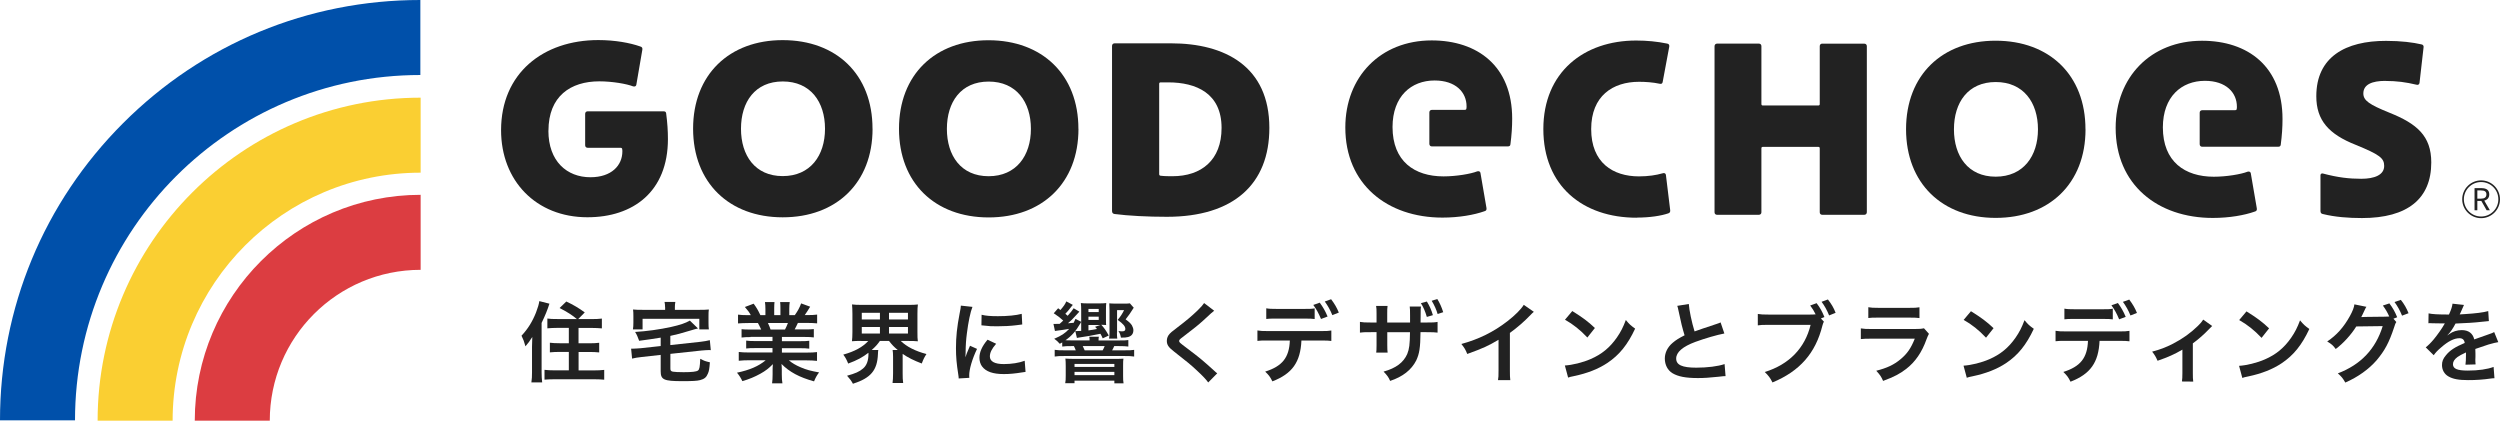
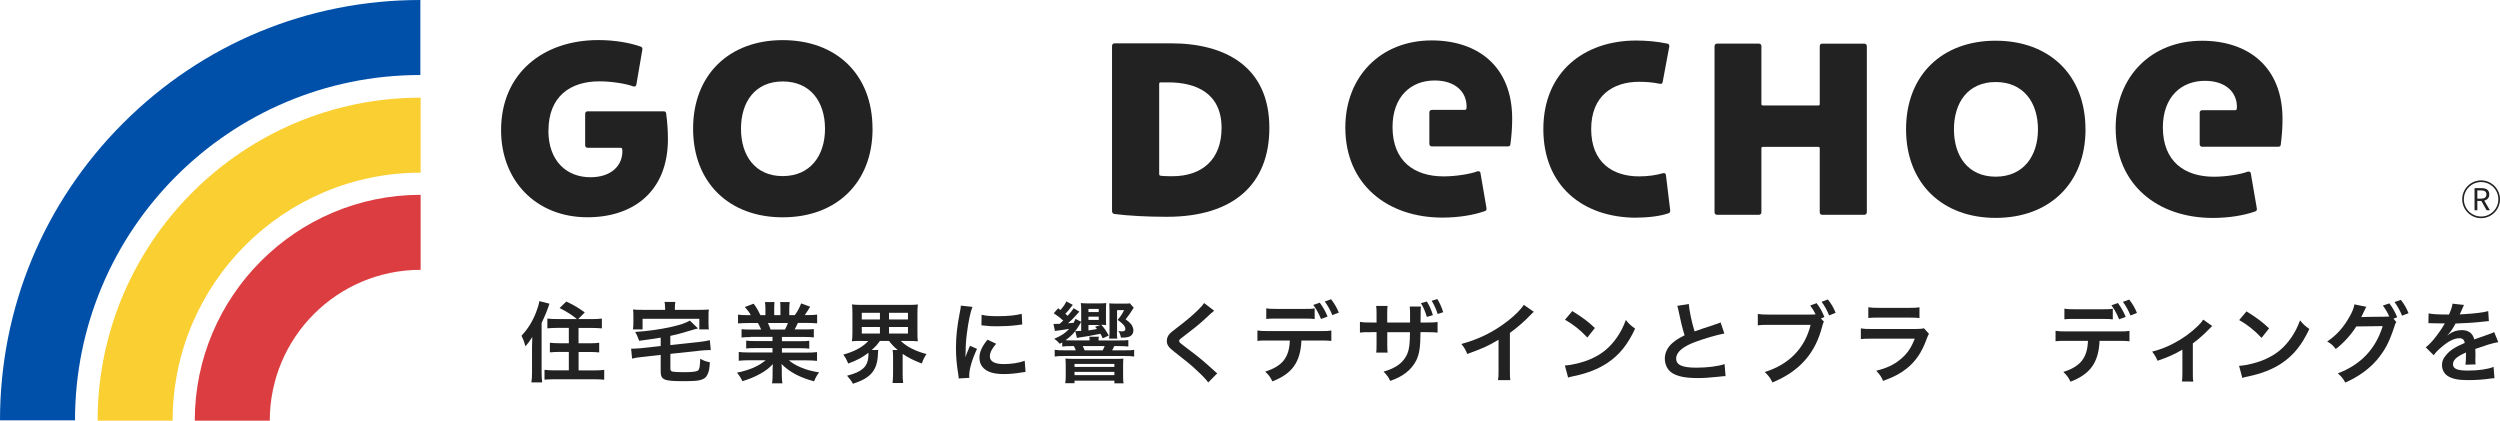
<svg xmlns="http://www.w3.org/2000/svg" id="_レイヤー_2" viewBox="0 0 437.96 73.7">
  <defs>
    <style>.cls-1{fill:#facf32;}.cls-2{fill:#0050aa;}.cls-3{fill:#dc3d41;}.cls-4{fill:#222;}</style>
  </defs>
  <g id="_レイヤー_1-2">
    <path class="cls-2" d="m73.64,13.14c-33.41,0-60.5,27.09-60.5,60.5H0c0-19.67,7.66-38.16,21.57-52.07C35.48,7.66,53.97,0,73.64,0v13.14Z" />
    <path class="cls-1" d="m17.1,73.7h13.14c0-24,19.45-43.45,43.45-43.45v-13.14c-31.2,0-56.59,25.39-56.59,56.59Z" />
    <path class="cls-3" d="m34.12,73.7h13.14c0-14.6,11.83-26.43,26.43-26.43v-13.14c-21.82,0-39.57,17.75-39.57,39.57Z" />
    <path class="cls-4" d="m96.07,22.89c0,5.38,3.26,8.16,7.36,8.16,3.7,0,5.6-2.07,5.6-4.54,0-.09,0-.26-.04-.44-.04-.13-.13-.18-.31-.18h-5.73c-.26,0-.44-.18-.44-.44v-5.51c0-.26.18-.44.44-.44h13.27c.31,0,.44.09.48.36.22,1.68.31,3.09.31,4.5,0,9.21-6.09,13.71-14.11,13.7-8.99,0-15.12-6.4-15.12-15.26,0-9.96,7.37-15.78,17.03-15.78,2.95,0,5.55.49,7.32,1.11.35.09.44.26.4.57l-1.06,6.17c-.04.22-.26.35-.57.26-1.1-.44-3.66-.88-5.91-.88-5.03,0-8.91,2.6-8.91,8.64Z" />
    <path class="cls-4" d="m152.86,22.56c0,9.48-6.36,15.52-15.75,15.51-9.35,0-15.69-6.05-15.69-15.53s6.36-15.52,15.7-15.51c9.39,0,15.74,6,15.73,15.53Zm-8.33,0c0-4.72-2.55-8.29-7.4-8.29-4.85,0-7.32,3.57-7.32,8.29,0,4.67,2.46,8.29,7.31,8.29s7.41-3.61,7.41-8.29Z" />
-     <path class="cls-4" d="m188.93,22.58c0,9.48-6.36,15.52-15.75,15.51s-15.69-6.05-15.69-15.53c0-9.52,6.36-15.52,15.7-15.51s15.74,6,15.73,15.53Zm-8.33,0c0-4.72-2.55-8.29-7.4-8.29s-7.32,3.57-7.32,8.29c0,4.67,2.46,8.29,7.31,8.29,4.85,0,7.41-3.61,7.41-8.29Z" />
    <path class="cls-4" d="m222.37,22.42c0,9.79-6.22,15.56-17.95,15.56-3.4,0-6.79-.18-9.17-.49-.26-.04-.44-.18-.44-.53V8.03c.01-.26.19-.44.45-.44h9.88c9.48,0,17.24,4.07,17.23,14.83Zm-17.72-7.99h-1.32c-.18,0-.26.09-.26.26v15.78c0,.18.04.26.21.31.66.09,1.54.09,2.12.09,5.07,0,8.6-2.82,8.6-8.46,0-6.08-4.45-7.98-9.34-7.98Z" />
    <path class="cls-4" d="m286.72,38.14c-9.44,0-16.35-5.56-16.35-15.53s7.11-15.52,16.28-15.51c1.85,0,3.7.18,5.38.53.31.04.44.22.4.53l-1.15,6.17c-.04.31-.22.4-.49.35-1.28-.27-2.56-.35-3.66-.35-4.59,0-8.38,2.47-8.38,8.28,0,5.91,3.83,8.29,8.37,8.29,1.63,0,3.04-.22,4.1-.53.35-.13.57,0,.62.26l.75,6.17c.04.26-.04.48-.31.57-1.28.44-3.26.75-5.56.75Z" />
    <path class="cls-4" d="m319.24,7.65h7.36c.26,0,.44.18.44.44v29.1c-.01.26-.19.44-.45.44h-7.36c-.26,0-.44-.18-.44-.44v-11.2c0-.18-.08-.26-.26-.26h-9.7c-.18,0-.26.08-.26.26v11.2c0,.26-.18.44-.45.44h-7.32c-.26,0-.44-.18-.44-.44V8.08c.01-.26.19-.44.45-.44h7.32c.26,0,.44.18.44.44v10.14c0,.18.08.26.26.26h9.7c.18,0,.26-.08.26-.26v-10.14c0-.26.18-.44.45-.44Z" />
    <path class="cls-4" d="m365.35,22.66c0,9.48-6.36,15.52-15.75,15.51-9.35,0-15.69-6.05-15.69-15.53,0-9.52,6.36-15.52,15.7-15.51,9.39,0,15.74,6,15.73,15.53Zm-8.33,0c0-4.72-2.55-8.29-7.4-8.29s-7.32,3.57-7.32,8.29c0,4.67,2.46,8.29,7.31,8.29s7.41-3.61,7.41-8.29Z" />
-     <path class="cls-4" d="m417.86,14.17c-2.29,0-3.84.62-3.84,2.2,0,1.23,1.01,1.94,4.63,3.4,4.72,1.9,7.27,4.02,7.27,8.69,0,6.35-4.15,9.74-12.13,9.74-2.38,0-4.76-.18-6.88-.71-.26-.04-.4-.22-.4-.53v-6.26c0-.22.18-.35.4-.31,2.65.71,4.63.93,6.75.93,2.29,0,4.01-.66,4.01-2.25,0-1.37-.79-1.98-5.02-3.71-4.67-1.85-6.88-4.28-6.87-8.51,0-6.88,5.12-9.7,12.22-9.69,2.64,0,4.72.27,6.22.62.26.04.4.26.35.53l-.71,6.22c-.04.26-.26.4-.53.31-1.85-.44-3.44-.66-5.47-.66Z" />
    <path class="cls-4" d="m252.87,30.9c2.25,0,4.81-.44,5.91-.88.31-.09.53.04.57.26l1.06,6.17c.04.31-.04.48-.4.57-1.76.62-4.37,1.1-7.32,1.1-9.66,0-17.02-5.83-17.01-15.79,0-8.86,6.14-15.25,15.13-15.25,8.02,0,14.11,4.5,14.1,13.72,0,1.41-.09,2.82-.31,4.5-.04.26-.18.35-.49.35h-13.27c-.26,0-.44-.18-.44-.45v-5.51c0-.26.18-.44.44-.44h5.73c.18,0,.26-.04.31-.17.04-.18.04-.35.04-.44,0-2.47-1.89-4.54-5.6-4.54-4.1,0-7.36,2.77-7.37,8.15,0,6.04,3.88,8.64,8.9,8.65Z" />
    <path class="cls-4" d="m387.82,30.96c2.25,0,4.81-.44,5.91-.88.31-.09.53.04.57.26l1.06,6.17c.04.31-.04.48-.4.57-1.76.62-4.37,1.1-7.32,1.1-9.66,0-17.02-5.83-17.01-15.79,0-8.86,6.14-15.25,15.13-15.25,8.02,0,14.11,4.5,14.1,13.72,0,1.41-.09,2.82-.31,4.5-.04.26-.18.35-.49.35h-13.27c-.26,0-.44-.18-.44-.45v-5.51c0-.26.18-.44.44-.44h5.73c.18,0,.26-.04.31-.17.04-.18.04-.35.04-.44,0-2.47-1.89-4.54-5.6-4.54-4.1,0-7.36,2.77-7.37,8.15,0,6.04,3.88,8.64,8.9,8.65Z" />
    <path class="cls-4" d="m93.2,60.78c0-.4.02-.71.05-1.75-.51.8-.71,1.08-1.2,1.64-.25-.89-.34-1.14-.69-1.86,1.11-1.18,1.91-2.47,2.54-4.06.32-.84.51-1.47.58-2l1.77.45c-.32,1.03-.75,2.09-1.37,3.37v8.64c0,.68.03,1.2.1,1.78h-1.89c.09-.62.11-1.02.11-1.8v-4.41Zm7.87-4.88c-.81-.69-1.8-1.31-3.04-1.94l1.18-1.14c1.23.58,2.2,1.15,3.23,1.91l-1.15,1.17h2.32c.77,0,1.32-.03,1.83-.09v1.72c-.54-.05-1.12-.08-1.78-.08h-2.31s0,2.69,0,2.69h1.91c.68,0,1.21-.03,1.71-.09v1.69c-.49-.05-1.05-.08-1.69-.08h-1.92s0,3.23,0,3.23h2.66c.69,0,1.32-.03,1.83-.09v1.72c-.55-.05-1.08-.08-1.84-.08h-6.79c-.75,0-1.26.03-1.83.07v-1.72c.49.06,1.11.09,1.77.09h2.49s0-3.23,0-3.23h-1.63c-.65,0-1.18.03-1.69.08v-1.69c.48.06,1.02.09,1.69.09h1.63s0-2.69,0-2.69h-2.01c-.65,0-1.21.03-1.75.08v-1.72c.48.08.92.09,1.74.09h3.47Z" />
    <path class="cls-4" d="m115.72,59.15q-1.87.31-3.75.55c-.26-.72-.4-1.05-.71-1.55,1.98-.11,4.35-.44,6.29-.87,1.58-.35,2.58-.69,3.3-1.12l1.43,1.38c-.46.11-.62.14-1.18.32-1.78.54-2.64.77-3.67.98v1.61s5.26-.57,5.26-.57c.65-.08,1.24-.17,1.66-.29l.17,1.75c-.12-.02-.2-.02-.28-.02-.28,0-1,.05-1.41.09l-5.39.58v2.55c0,.38.08.48.43.57.26.05,1.01.09,1.88.09,1.49,0,2.23-.09,2.52-.29.26-.2.34-.58.4-2.06.72.38.88.43,1.69.62-.09,1.18-.15,1.52-.35,1.98-.26.65-.63.95-1.37,1.14-.54.14-1.34.18-3.12.18-3.24,0-3.78-.25-3.78-1.74v-2.86s-3.33.37-3.33.37c-.74.08-1.15.15-1.68.28l-.17-1.74h.31c.31,0,.97-.05,1.38-.08l3.49-.38v-1.49Zm.79-5.36c0-.34-.03-.57-.09-.89h1.89c-.06.32-.08.55-.08.89v.49s4.24,0,4.24,0c.78,0,1.18-.01,1.71-.06-.05.31-.06.6-.06,1.14v1.17c0,.46.01.83.06,1.18h-1.67s0-1.86,0-1.86h-9.94s0,1.86,0,1.86h-1.69c.06-.39.08-.68.08-1.2v-1.15c0-.49-.01-.78-.06-1.14.49.05.92.06,1.69.06h3.93s0-.49,0-.49Z" />
    <path class="cls-4" d="m131.49,59.05c-.71,0-1.11.02-1.58.08v-1.46c.43.05.83.06,1.58.06h1.86c-.23-.49-.4-.84-.57-1.14h-1.66c-.75,0-1.34.03-1.83.07v-1.54c.48.06.97.09,1.75.09h.49c-.29-.54-.48-.78-1.04-1.43l1.54-.58c.52.72.74,1.09,1.18,2.01h.88s0-1.09,0-1.09c0-.46-.03-.89-.08-1.2h1.67c-.03.28-.05.62-.05,1.14v1.15s1.09,0,1.09,0v-1.15c0-.49-.01-.85-.05-1.14h1.68c-.05.29-.08.71-.08,1.2v1.09s.97,0,.97,0c.54-.77.83-1.31,1.11-2.06l1.58.58c-.37.61-.62,1-.95,1.47h.43c.8,0,1.28-.03,1.74-.09v1.54c-.48-.05-1.08-.08-1.83-.08h-1.54c-.29.61-.35.75-.57,1.14h1.78c.75,0,1.14-.01,1.58-.06v1.46c-.48-.06-.86-.08-1.58-.08h-4.01s0,.74,0,.74h3.21c.69,0,1.15-.01,1.58-.07v1.38c-.43-.06-.91-.08-1.58-.08h-3.21s0,.77,0,.77h4.29c.88,0,1.41-.03,1.86-.09v1.54c-.57-.06-1.14-.09-1.84-.09h-3.09c.52.44,1.21.86,2.09,1.23.98.42,1.78.63,3.2.88-.43.58-.61.92-.88,1.57-2.58-.71-4.32-1.65-5.7-3.05.05.58.05.72.05,1.09v.75c0,.65.03,1.12.11,1.55h-1.81c.06-.45.09-.95.09-1.57v-.74c0-.35,0-.42.05-1.05-.72.74-1.29,1.18-2.21,1.69-.98.54-1.92.94-3.14,1.29-.25-.54-.54-1-.94-1.48,2.24-.47,3.8-1.15,5.03-2.18h-2.86c-.72,0-1.28.03-1.86.09v-1.54c.49.06,1.02.09,1.84.09h4.07s0-.77,0-.77h-3.04c-.68,0-1.14.01-1.57.07v-1.38c.43.06.88.08,1.57.08h3.04s0-.74,0-.74h-3.84Zm6.03-1.32c.23-.45.35-.72.51-1.14h-3.5c.22.46.31.69.46,1.14h2.54Z" />
    <path class="cls-4" d="m150.86,59.72c-.66,0-1.15.02-1.61.06.05-.48.08-.88.08-1.6v-3.21c0-.77-.03-1.15-.07-1.64.48.06.91.08,1.64.08h8.24c.74,0,1.15-.01,1.66-.07-.06.45-.08.86-.08,1.64v3.21c0,.75.01,1.17.07,1.6-.49-.05-.97-.06-1.64-.06h-1.35c1.04,1.01,2.55,1.78,4.5,2.29-.37.57-.54.91-.82,1.66-1.35-.51-2.47-1.06-3.35-1.69v3.41c0,.68.01,1.18.09,1.69h-1.86c.06-.48.09-.97.09-1.71v-2.86c0-.57-.03-.88-.08-1.21h.89c-.72-.61-.95-.86-1.52-1.58h-1.6c-.45.63-.74.97-1.43,1.58h1.15c-.03.17-.05.35-.06.71-.11,2.86-1.26,4.21-4.38,5.21-.32-.57-.45-.75-1.03-1.41,1.46-.4,2.17-.71,2.81-1.27.63-.54.94-1.37.94-2.55,0-.03-.01-.11-.01-.2-1,.78-1.97,1.31-3.54,1.89-.32-.77-.46-1.01-.86-1.57,1.97-.54,3.43-1.34,4.37-2.38h-1.24Zm.11-3.75h3.18s0-1.17,0-1.17h-3.18s0,1.17,0,1.17Zm0,2.46h3.18s0-1.15,0-1.15h-3.18s0,1.15,0,1.15Zm4.77-2.46h3.32s0-1.17,0-1.17h-3.32s0,1.17,0,1.17Zm0,2.46h3.32s0-1.15,0-1.15h-3.32s0,1.15,0,1.15Z" />
    <path class="cls-4" d="m167.95,66.3c-.01-.28-.03-.37-.08-.72-.29-1.86-.4-3.04-.4-4.6,0-1.98.19-3.73.63-6.01.17-.86.2-1.01.23-1.43l2.03.22c-.37.91-.72,2.63-.97,4.59-.15,1.15-.22,2.06-.23,3.4,0,.34-.02.46-.03.85.17-.54.2-.65.8-2.03l1.23.55c-.85,1.78-1.37,3.56-1.37,4.66,0,.09,0,.21.02.41l-1.86.11Zm6.55-6.07c-.77.89-1.09,1.55-1.09,2.21,0,.88.84,1.34,2.44,1.34,1.35,0,2.69-.21,3.66-.58l.15,1.95c-.22.02-.28.03-.63.09-1.23.2-2.17.29-3.18.29-1.91,0-3.13-.43-3.81-1.34-.29-.38-.46-.95-.46-1.51,0-1,.46-2.03,1.42-3.17l1.51.71Zm-2.53-5.09c.69.18,1.51.25,2.84.25,1.71,0,3.17-.14,4.18-.41l.09,1.86c-.12.02-.35.05-1.09.14-.98.12-2.15.18-3.29.18s-1.14,0-2.77-.17l.03-1.84Z" />
    <path class="cls-4" d="m186.06,60q-.18.11-.4.23c-.48-.52-.49-.52-.98-.88,1.28-.55,1.89-.95,2.63-1.74-.91.15-1.17.2-2.15.32q-.11.02-.2.03c-.06,0-.08,0-.15.02l-.26-1.23h.12c.25,0,.65,0,.97-.02q.35-.31.62-.57c-.48-.45-.92-.8-1.66-1.28l.77-.88c.18.14.25.18.4.31.63-.74.81-1,1.03-1.51l1.14.61q-.05.06-.12.15s-.03.05-.08.09c-.54.71-.74.94-1.11,1.32.18.15.25.2.41.35.49-.54.88-1.03,1.05-1.32l1,.6q-.14.14-.37.4c-.82.92-1.12,1.21-1.63,1.63.42-.03.57-.03,1-.08.09-.2.17-.35.32-.69l1,.52v-1.94c0-.54-.01-.89-.06-1.35.38.05.74.06,1.31.06h1.83c.63,0,.94-.01,1.31-.06-.03.25-.05.66-.05,1.12v1.69c0,.6,0,.83.03,1.04q-.41-.03-.86-.05c.49.52.84,1.01,1.32,1.89l-1.06.49c-.18-.41-.25-.54-.4-.8-1.4.29-2.52.49-3.75.66-.14.02-.15.02-.26.05t-.11.02l-.28-1.2h.18c.14,0,.48-.02.85-.03v-1.58c-.05.08-.06.09-.12.22-.82,1.41-1.54,2.23-2.64,3,.35.02.6.02,1.03.02h3.2q0-.41-.05-.64h1.68c-.05.2-.05.23-.06.65h3.61c.92,0,1.09,0,1.61-.07v1.14c-.51-.06-.89-.08-1.61-.08h-.86c-.15.35-.23.49-.37.74h2.14c.98,0,1.28-.01,1.72-.08v1.17c-.48-.08-.91-.09-1.72-.09h-10.48c-.81,0-1.23.01-1.72.09v-1.18c.49.08.86.09,1.72.09h1.97c-.12-.32-.15-.4-.32-.74h-.45c-.71,0-1.11.01-1.6.08v-.72Zm.64,4.13c0-.61-.02-.94-.06-1.31.45.03.88.05,1.6.05h7.02c.68,0,1.28-.01,1.55-.04-.05.28-.06.63-.06,1.32v1.66c0,.63.01.98.08,1.34h-1.61s0-.46,0-.46h-6.98s0,.44,0,.44h-1.63c.08-.37.09-.72.09-1.32v-1.67Zm1.54.15h6.98s0-.53,0-.53h-6.98s0,.53,0,.53Zm0,1.44h6.98s0-.57,0-.57h-6.98s0,.57,0,.57Zm4.93-4.35c.14-.25.22-.4.35-.74h-3.84c.12.28.29.64.34.74h3.15Zm-.69-6.7v-.55s-1.8,0-1.8,0v.55s1.8,0,1.8,0Zm-1.8,1.38h1.8s0-.57,0-.57h-1.8s0,.57,0,.57Zm.01,1.83c.49-.06.98-.14,1.49-.25-.11-.14-.17-.2-.34-.38l.95-.32h-2.11s0,.95,0,.95Zm4.98.4c0,.48.02.78.06,1.04h-1.44c.06-.31.08-.61.08-1.06v-3.81c0-.57-.01-.89-.04-1.31.26.03.6.05,1.21.05h1.31c.58,0,.85-.01,1.09-.05l.68.78c-.08.08-.12.15-.2.28-.21.38-.77,1.17-1.23,1.75.63.46.89.71,1.11,1.06.15.29.25.57.25.83,0,.63-.31,1.03-.92,1.2-.29.08-.65.11-1.26.11-.12-.58-.18-.77-.44-1.15.32.03.45.05.6.05.43,0,.61-.12.61-.4,0-.48-.34-.89-1.34-1.61.51-.61.81-1.07,1.12-1.71h-1.23s0,3.95,0,3.95Z" />
    <path class="cls-4" d="m212.7,54.44c-.26.18-.55.45-1.89,1.69-.78.72-1.86,1.58-3.66,2.95-.48.35-.58.48-.58.65,0,.23.03.26,1.38,1.28,2.4,1.81,2.84,2.2,4.84,4.01.15.15.25.23.45.38l-1.58,1.6c-.4-.55-.95-1.14-2-2.11-1.09-1.02-1.6-1.43-3.96-3.28-1.01-.78-1.29-1.2-1.29-1.91,0-.46.17-.88.51-1.24.2-.22.21-.23,1.35-1.11,1.66-1.26,2.52-2,3.55-2.99.69-.69.86-.89,1.12-1.27l1.77,1.35Z" />
    <path class="cls-4" d="m227.99,59.65c-.17,3.8-1.62,5.82-5.09,7.16-.37-.77-.63-1.11-1.26-1.71,3.01-.95,4.21-2.47,4.32-5.45h-3.73c-1.2,0-1.43.01-1.95.07v-1.83c.54.09.85.11,1.98.11h8.99c1.14,0,1.44-.01,1.98-.1v1.83c-.52-.06-.75-.08-1.95-.08h-3.29Zm2.32-3.76c-.48-.06-.69-.08-1.95-.08h-4.58c-1.26,0-1.46.01-1.95.07v-1.87c.52.09.83.11,1.98.11h4.52c1.17,0,1.48-.01,1.98-.1v1.87Zm.89-2.87c.58.8.94,1.41,1.37,2.43l-1.15.43c-.43-1.03-.78-1.66-1.35-2.46l1.14-.4Zm2.2,2.18c-.35-.88-.8-1.66-1.32-2.38l1.11-.4c.61.82.98,1.43,1.35,2.34l-1.14.45Z" />
    <path class="cls-4" d="m247.02,56.5v-.91c0-.18,0-.34,0-.37,0-.81-.01-1.17-.06-1.52h1.97c-.05.37-.05.48-.05,1.02,0,.57-.02,1.17-.02,1.78h.97c1.17,0,1.46-.01,2.01-.11v1.88c-.52-.06-.74-.08-1.98-.08h-1.01c-.03,2.77-.19,3.75-.75,4.96-.85,1.66-2.35,2.84-4.57,3.58-.26-.62-.52-.98-1.15-1.63,2.18-.61,3.47-1.58,4.14-3.07.37-.92.46-1.67.49-3.84h-3.98s0,2.29,0,2.29c0,.69.02.92.06,1.29h-2c.05-.32.05-.49.06-1.32v-2.26s-.94,0-.94,0c-1.23,0-1.44.01-1.97.08v-1.88c.55.09.85.11,2,.11h.91s0-1.54,0-1.54c0-.78-.01-.98-.08-1.37h2.01c-.06.51-.06.57-.06,1.31v1.6s3.99,0,3.99,0Zm2.94-3.69c.46.75.8,1.49,1.06,2.4l-1.06.31c-.29-.98-.61-1.74-1.04-2.41l1.05-.29Zm1.89,2.2c-.23-.78-.58-1.57-1.04-2.32l.98-.31c.41.65.74,1.37,1.04,2.31l-.98.32Z" />
    <path class="cls-4" d="m268.71,54.62c-.26.23-.34.29-.57.54-1.15,1.2-2.31,2.2-3.63,3.16v6.56c0,.85.01,1.29.07,1.71h-2.15c.08-.45.09-.75.09-1.66v-5.41c-1.8,1.07-2.66,1.47-5.48,2.49-.32-.8-.49-1.06-1.03-1.75,3.04-.83,5.63-2.1,8.07-3.99,1.37-1.06,2.41-2.12,2.86-2.87l1.77,1.23Z" />
    <path class="cls-4" d="m274.13,64.03c1.32-.08,3.15-.52,4.55-1.14,1.92-.83,3.35-2.01,4.57-3.76.68-.98,1.11-1.83,1.57-3.07.6.72.84.95,1.63,1.51-1.31,2.81-2.77,4.62-4.87,6.02-1.57,1.04-3.47,1.8-5.86,2.3-.62.12-.66.14-1.01.26l-.57-2.12Zm1.31-9.54c1.83,1.14,2.78,1.85,3.96,2.97l-1.32,1.67c-1.23-1.31-2.49-2.32-3.92-3.12l1.28-1.52Z" />
    <path class="cls-4" d="m295.85,53.25c.06,1.03.52,3.24,1.01,4.81q1-.37,3.98-1.35c.28-.09.35-.12.58-.23l.66,1.94c-1.34.26-3.35.84-5.07,1.47-2.24.83-3.37,1.81-3.37,2.92,0,1.12,1.04,1.6,3.52,1.6,1.92,0,3.81-.23,4.96-.63l.17,2.11c-.34,0-.41.02-1.24.11-1.66.17-2.52.23-3.6.23-2.14,0-3.47-.26-4.46-.85-.84-.51-1.34-1.46-1.34-2.57,0-1.03.49-2.01,1.37-2.75.6-.51,1.09-.81,2.09-1.32-.38-1.24-.64-2.27-1.03-4.16-.15-.74-.17-.77-.25-1l2-.32Z" />
    <path class="cls-4" d="m319.52,56.34c-.12.23-.17.37-.26.69-1.2,4.84-3.97,7.99-8.75,9.97-.4-.8-.66-1.15-1.35-1.83,4.26-1.32,7.04-4.18,8.03-8.26h-7.31c-1.14,0-1.43.01-1.94.09v-2c.55.09.92.11,1.97.11h7.05c.55,0,.81-.01,1.11-.04-.26-.55-.55-1.01-.95-1.55l1.12-.41c.6.78.95,1.41,1.37,2.43l-.62.25.54.57Zm.91-1.09c-.37-.91-.8-1.69-1.32-2.38l1.11-.41c.63.82,1,1.43,1.35,2.34l-1.14.46Z" />
    <path class="cls-4" d="m337.92,58.48c-.15.28-.25.49-.43.97-.8,2.26-1.97,3.96-3.57,5.19-1.09.84-2.09,1.37-4.03,2.09-.34-.77-.52-1.03-1.2-1.78,1.88-.48,3.09-1.04,4.27-2.03,1.14-.95,1.8-1.89,2.48-3.59h-7.48c-1.03,0-1.41.01-1.97.07v-1.87c.58.09.92.11,2,.11h7.32c.95,0,1.26-.03,1.74-.13l.88.98Zm-10.62-4.66c.51.09.83.11,1.8.11h5.36c.97,0,1.29-.01,1.8-.1v1.89c-.48-.06-.77-.08-1.77-.08h-5.42c-1,0-1.29.01-1.77.07v-1.89Z" />
-     <path class="cls-4" d="m343.97,64.06c1.32-.08,3.15-.52,4.55-1.14,1.92-.83,3.35-2.01,4.57-3.76.68-.98,1.11-1.83,1.57-3.07.6.72.84.95,1.63,1.51-1.31,2.81-2.77,4.62-4.87,6.02-1.57,1.04-3.47,1.8-5.86,2.3-.62.12-.66.14-1.01.26l-.57-2.12Zm1.31-9.54c1.83,1.14,2.78,1.85,3.96,2.97l-1.32,1.67c-1.23-1.31-2.49-2.32-3.92-3.12l1.28-1.52Z" />
    <path class="cls-4" d="m367.81,59.71c-.17,3.8-1.62,5.82-5.09,7.16-.37-.77-.63-1.11-1.26-1.71,3.01-.95,4.21-2.47,4.32-5.45h-3.73c-1.2,0-1.43.01-1.95.07v-1.83c.54.09.85.11,1.98.11h8.99c1.14,0,1.44-.01,1.98-.1v1.83c-.52-.06-.75-.08-1.95-.08h-3.29Zm2.32-3.76c-.48-.06-.69-.08-1.95-.08h-4.58c-1.26,0-1.46.01-1.95.07v-1.87c.52.09.83.11,1.98.11h4.52c1.17,0,1.48-.01,1.98-.1v1.87Zm.89-2.87c.58.8.94,1.41,1.37,2.43l-1.15.43c-.43-1.03-.78-1.66-1.35-2.46l1.14-.4Zm2.2,2.18c-.35-.88-.8-1.66-1.32-2.38l1.11-.4c.61.82.98,1.43,1.35,2.34l-1.14.45Z" />
    <path class="cls-4" d="m387.53,57.12q-.21.17-.52.51c-.77.83-1.89,1.83-2.86,2.52v5.22c0,.71.01,1.09.07,1.48l-1.98-.02c.06-.45.08-.74.08-1.46v-4.12c-1.38.81-2.49,1.31-4.35,1.95-.32-.71-.46-.97-.95-1.6,1.44-.38,2.38-.74,3.64-1.38,1.72-.89,3.07-1.86,4.37-3.12.51-.51.69-.72.94-1.11l1.57,1.12Z" />
    <path class="cls-4" d="m392.24,64.09c1.32-.08,3.15-.52,4.55-1.14,1.92-.83,3.35-2.01,4.57-3.76.68-.98,1.11-1.83,1.57-3.07.6.72.84.95,1.63,1.51-1.31,2.81-2.77,4.62-4.87,6.02-1.57,1.04-3.47,1.8-5.86,2.3-.62.12-.66.14-1.01.26l-.57-2.12Zm1.31-9.54c1.83,1.14,2.78,1.85,3.96,2.97l-1.32,1.67c-1.23-1.31-2.49-2.32-3.92-3.12l1.28-1.52Z" />
    <path class="cls-4" d="m419.8,56.4c-.14.2-.22.38-.38.92-.91,2.74-1.65,4.1-3.09,5.81-1.37,1.57-3.26,2.92-5.47,3.89-.4-.72-.68-1.06-1.31-1.61,4.03-1.53,6.63-4.28,7.86-8.28l-4.63.06c-.86,1.41-2.32,3.01-3.6,3.95-.46-.63-.69-.83-1.49-1.32,1.66-1.11,2.89-2.49,3.98-4.46.46-.83.74-1.55.78-2.04l2.11.43c-.11.14-.12.17-.26.46-.12.28-.26.58-.42.89-.08.14-.08.15-.11.22l-.12.23c.18-.02.43-.03.74-.03l3.37-.04c.42,0,.68-.02.8-.03-.35-.77-.63-1.26-1.12-1.92l1.14-.38c.6.8.95,1.41,1.37,2.43l-.66.25.52.6Zm1-1.11c-.37-.91-.81-1.69-1.32-2.38l1.11-.38c.63.81.98,1.43,1.35,2.34l-1.14.43Z" />
    <path class="cls-4" d="m425.46,54.9c.63.14,1.61.2,3.56.2.42-.92.55-1.38.62-1.9l2.01.22q-.09.15-.61,1.38c-.08.17-.11.22-.14.28q.12-.02.97-.06c1.78-.11,3.18-.28,4.03-.52l.11,1.75q-.43.03-1.21.12c-1.12.14-3.07.26-4.63.31-.45.88-.88,1.49-1.41,2.04v.03q.12-.08.32-.23c.57-.43,1.38-.69,2.17-.69,1.2,0,1.95.57,2.2,1.63,1.18-.43,1.97-.71,2.35-.83.83-.29.89-.31,1.14-.46l.72,1.77c-.43.06-.89.18-1.71.41-.22.06-.98.32-2.31.78v.17q.02.4.02.61v.61c-.02.26-.02.4-.02.51,0,.34.02.55.05.81l-1.78.05c.06-.28.09-1.06.09-1.78v-.37c-.75.35-1.15.57-1.48.8-.54.4-.8.81-.8,1.26,0,.8.74,1.12,2.6,1.12s3.43-.23,4.52-.64l.15,1.98c-.26,0-.34.02-.71.06-1.11.17-2.58.28-3.93.27-1.63,0-2.64-.19-3.43-.65-.71-.4-1.12-1.14-1.12-1.98,0-.63.18-1.12.68-1.71.69-.86,1.57-1.44,3.3-2.17-.08-.57-.38-.83-.94-.83-.89,0-1.97.54-3.15,1.58-.65.54-1,.92-1.34,1.4l-1.4-1.38c.4-.31.85-.74,1.38-1.37.6-.71,1.54-2.04,1.85-2.63q.06-.12.12-.2c-.06,0-.26.01-.26.01-.25,0-1.6-.03-1.94-.03q-.29-.02-.43-.02s-.14,0-.25.02l.03-1.75Z" />
    <path class="cls-4" d="m436.19,36.84l-.99-1.7c.53-.13.88-.48.88-1.09,0-.81-.57-1.09-1.36-1.09h-1.22v3.88h.49v-1.64h.7l.93,1.64h.56Zm-2.2-3.48h.65c.6,0,.94.18.94.69s-.33.75-.94.75h-.65v-1.44Z" />
    <path class="cls-4" d="m434.65,31.89c1.67,0,3.02,1.35,3.02,3.02s-1.35,3.02-3.02,3.02-3.02-1.35-3.02-3.02,1.35-3.02,3.02-3.02m0-.29c-1.83,0-3.31,1.49-3.31,3.31s1.49,3.31,3.31,3.31,3.31-1.49,3.31-3.31-1.49-3.31-3.31-3.31h0Z" />
  </g>
</svg>